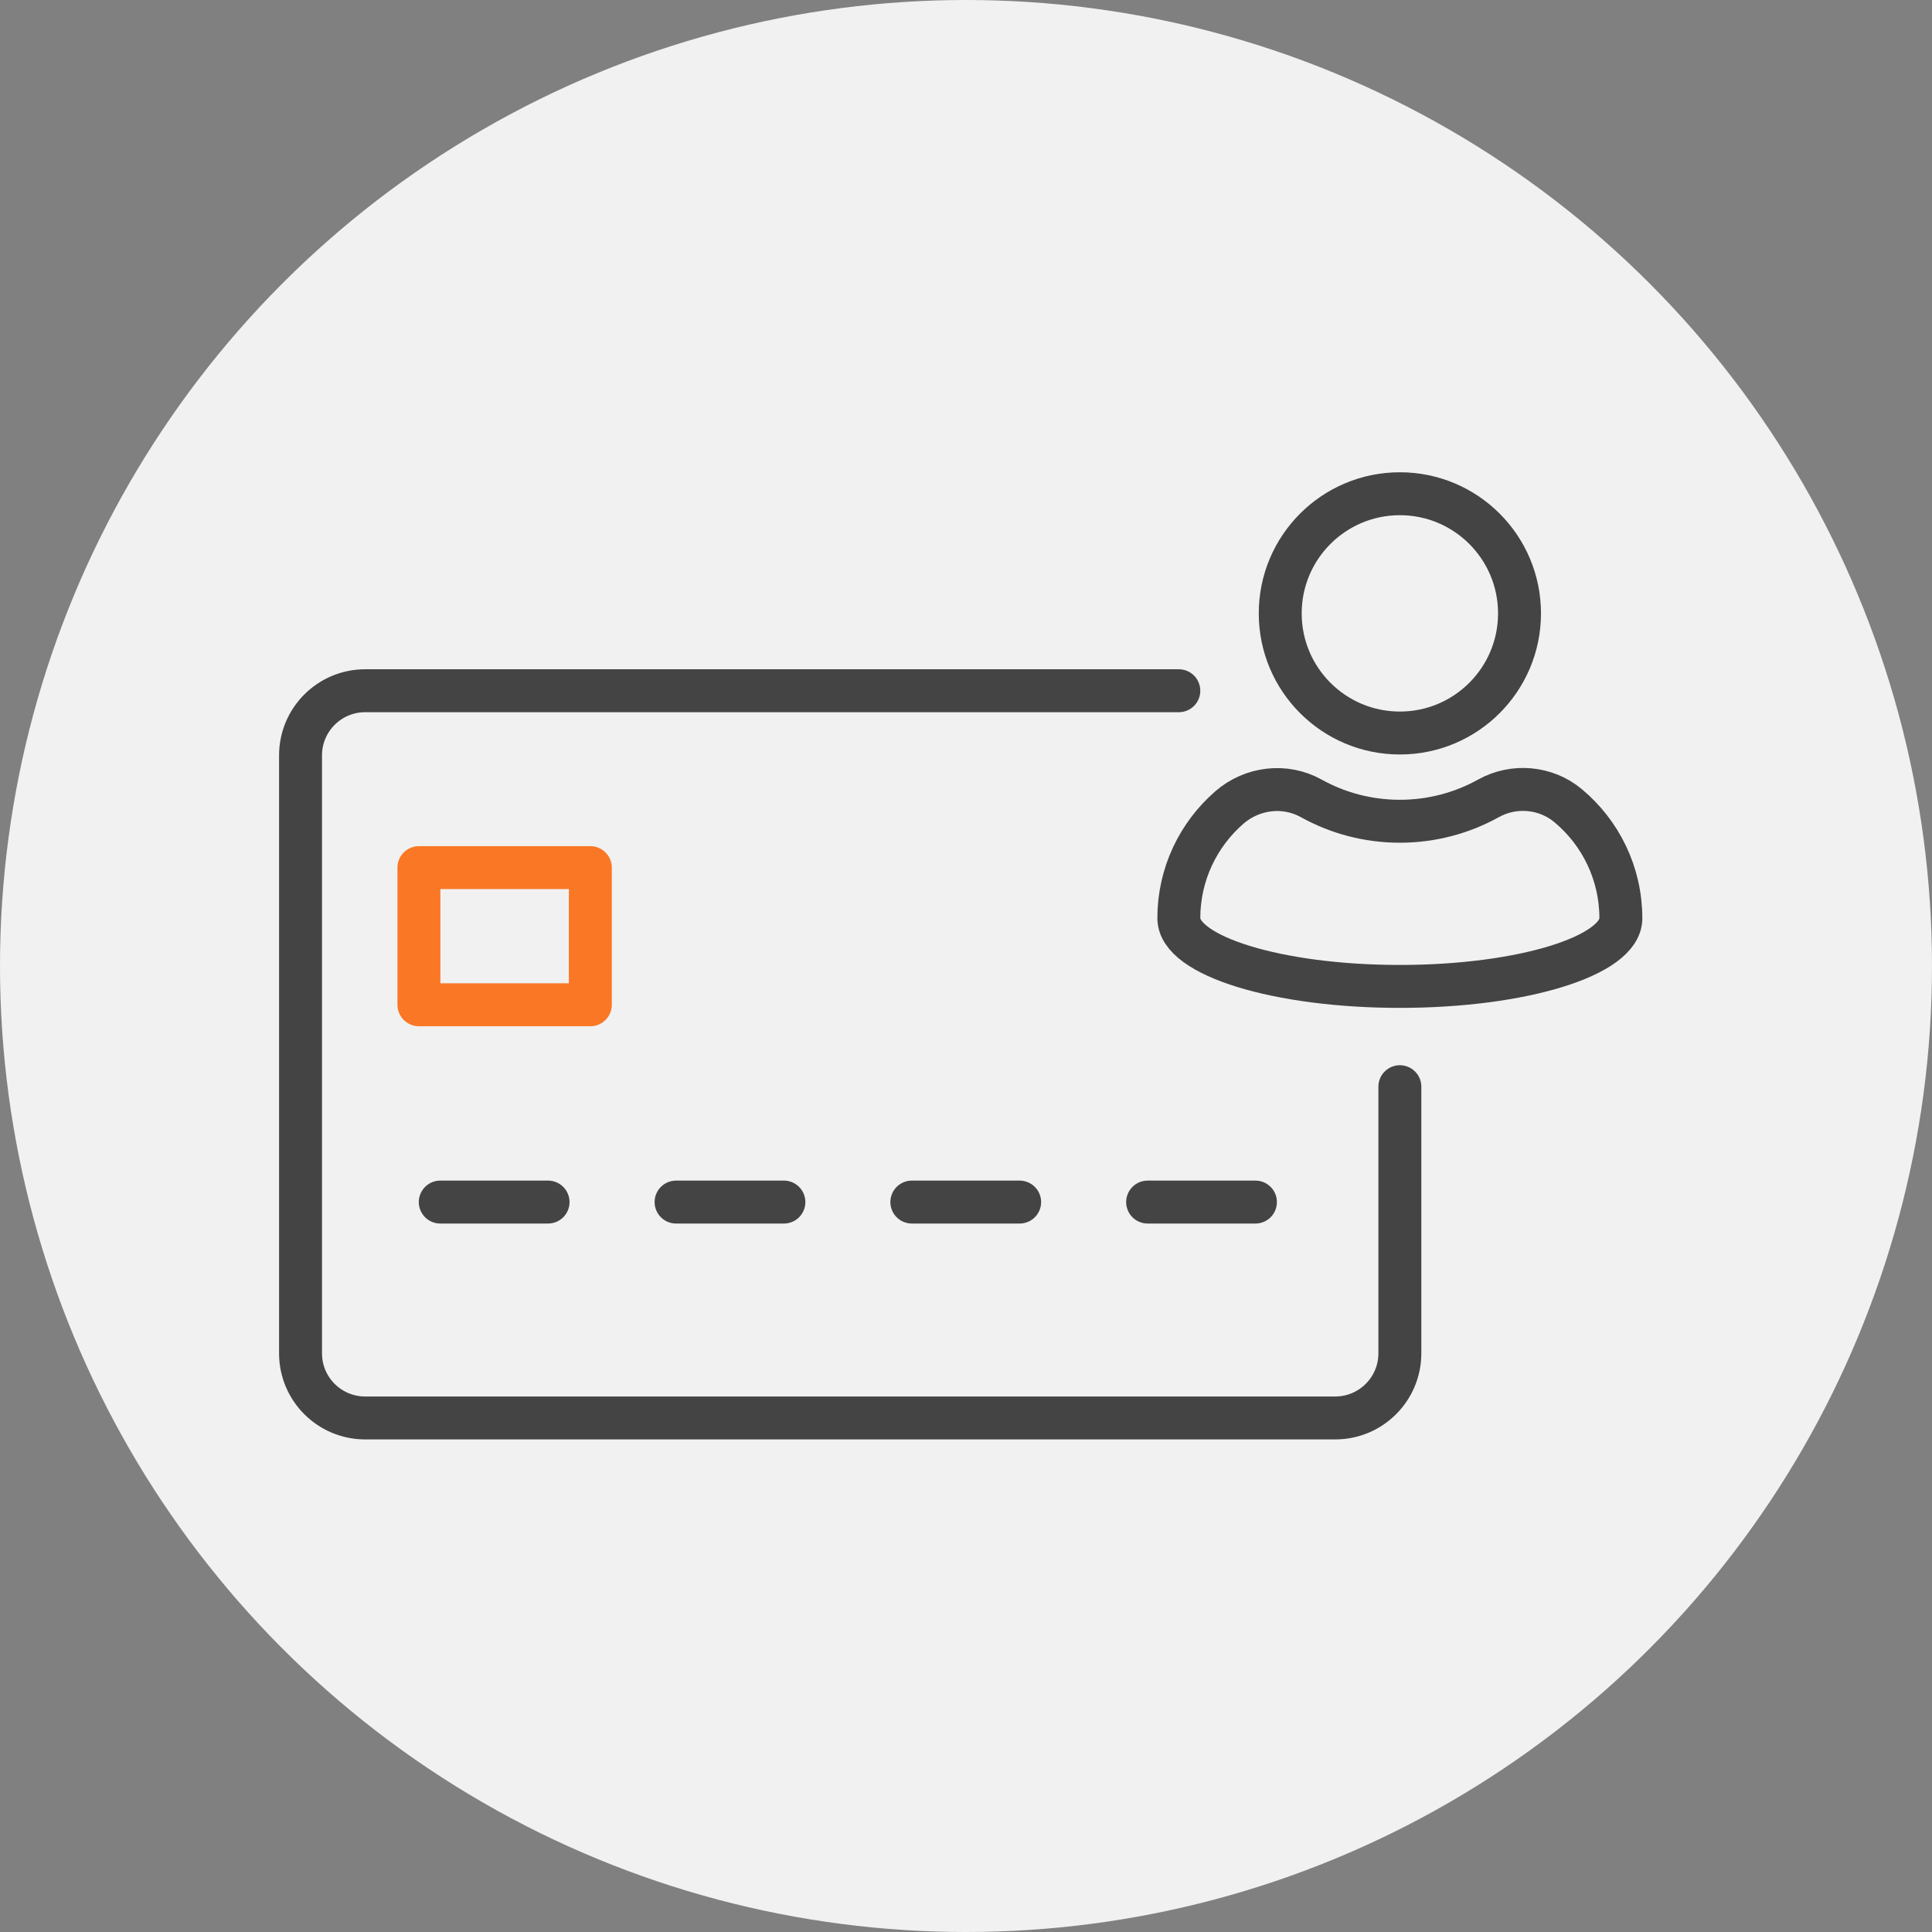
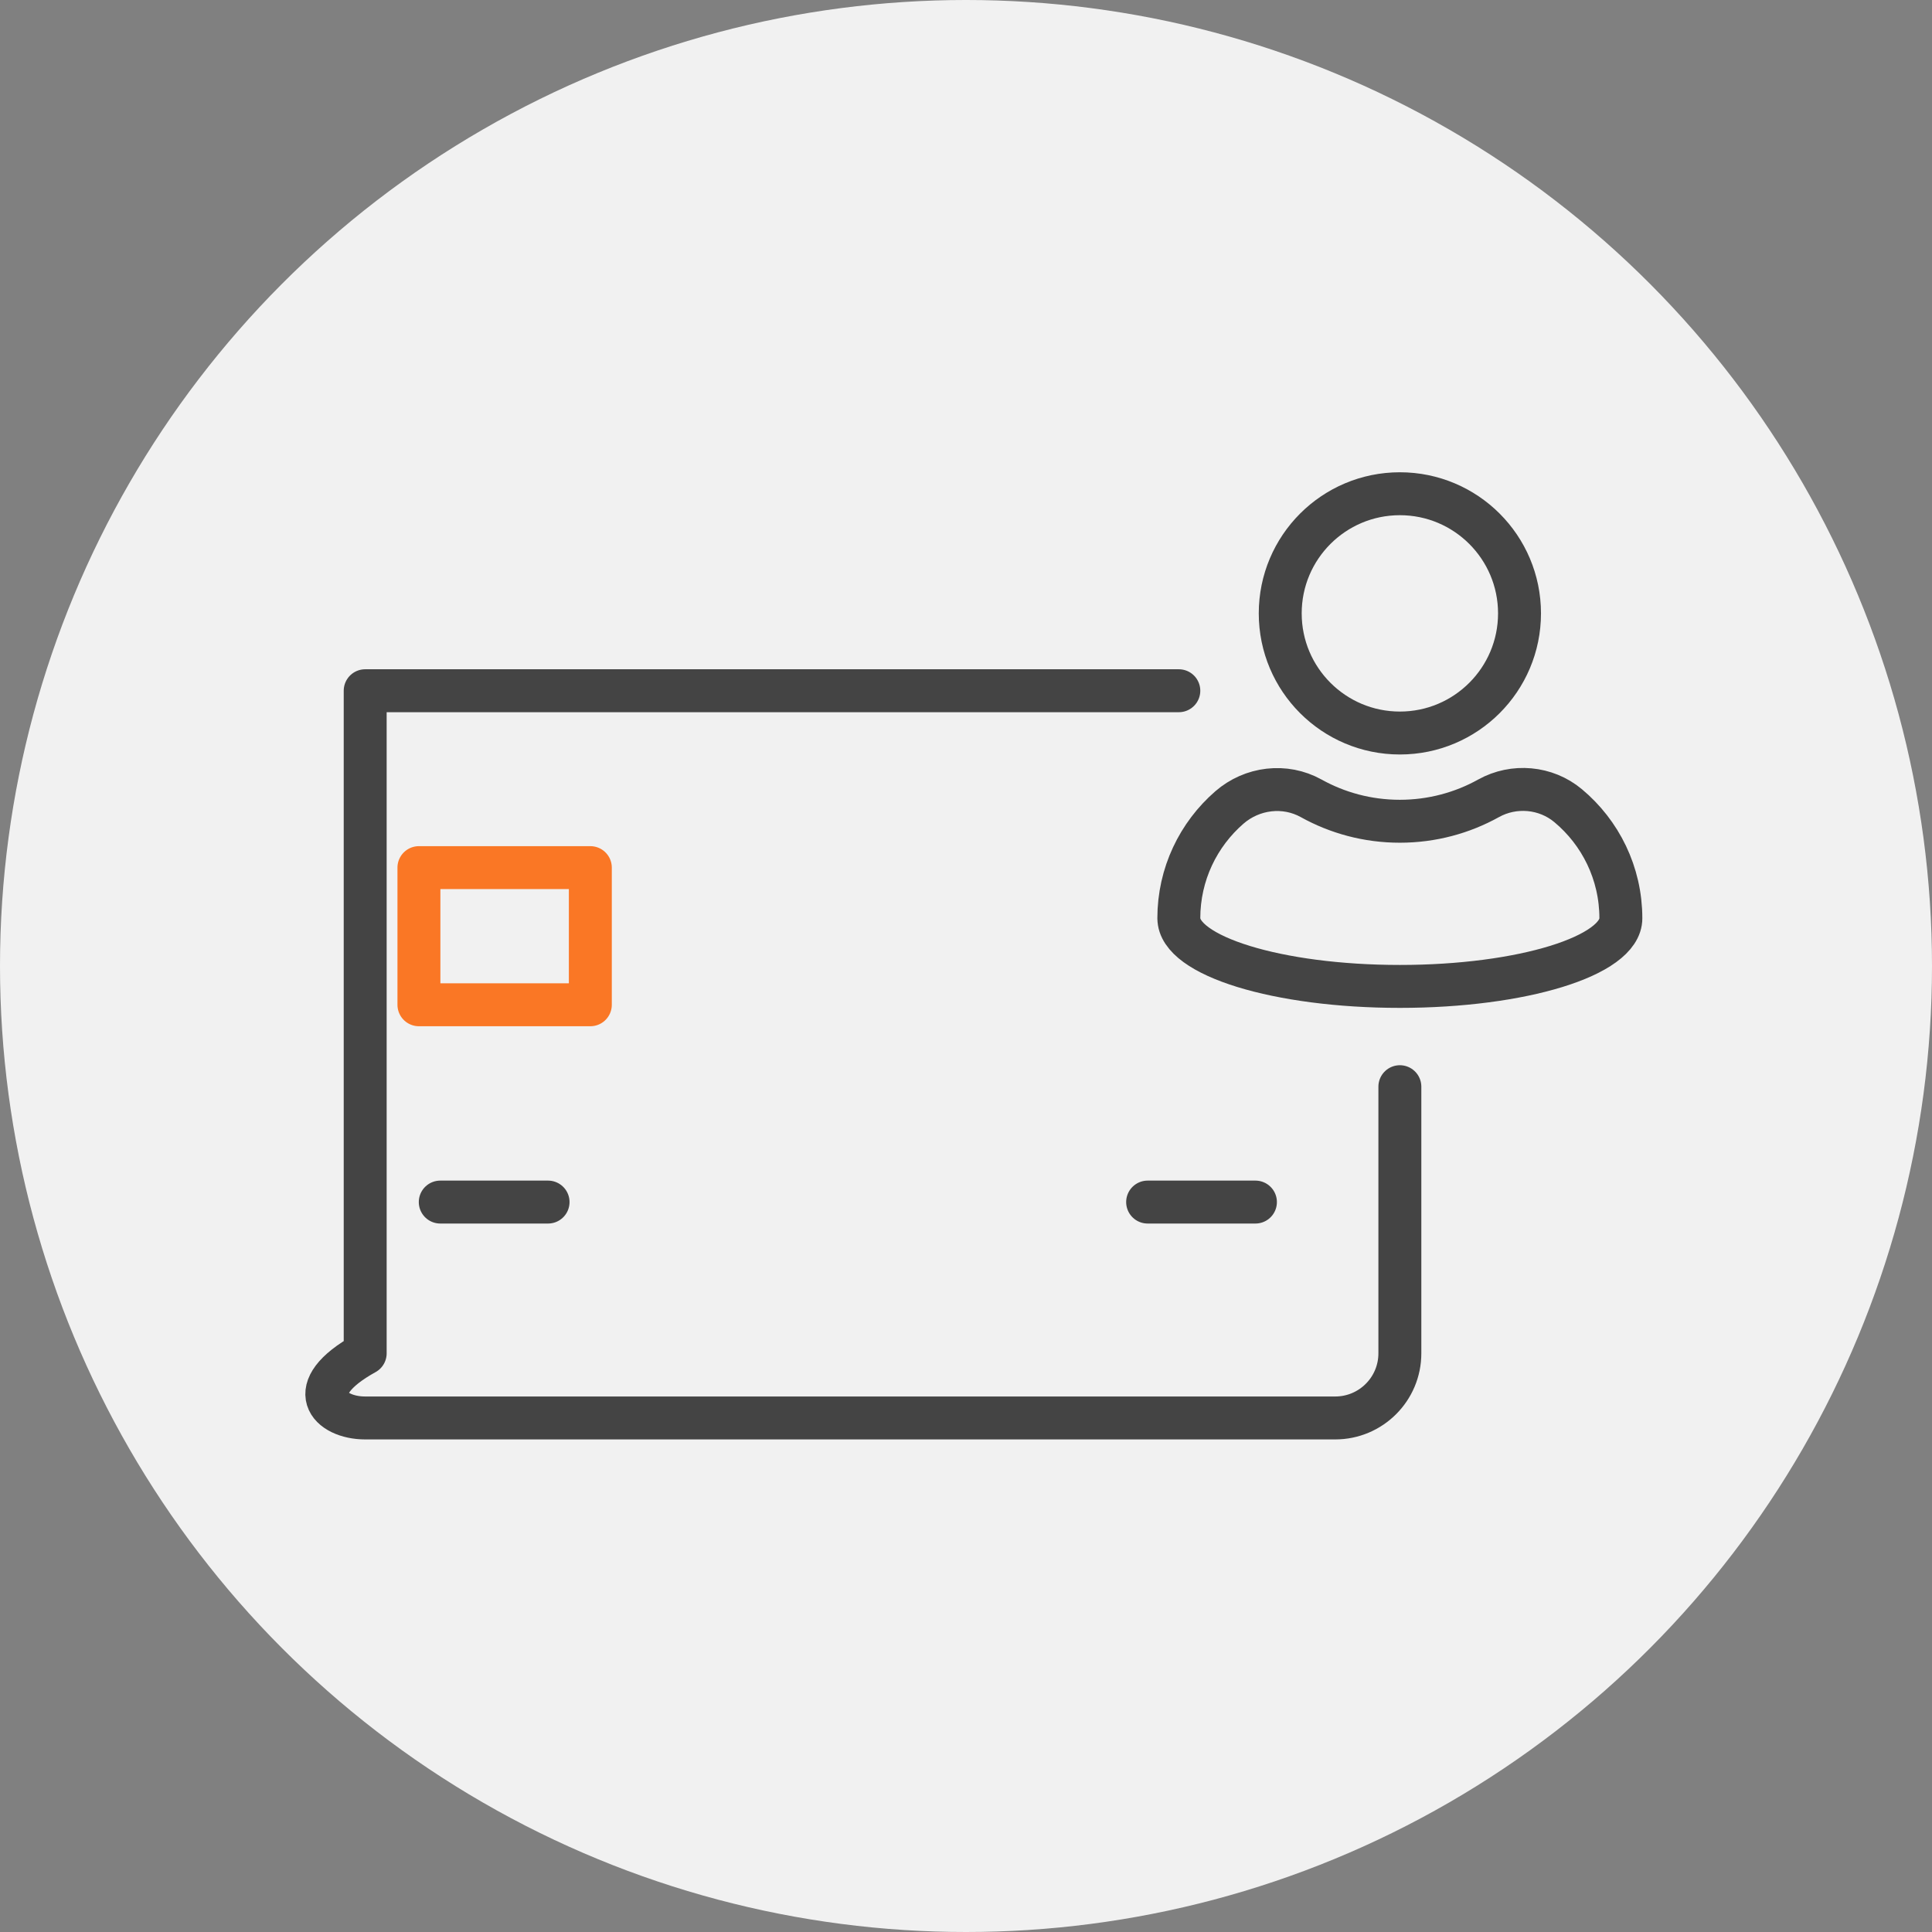
<svg xmlns="http://www.w3.org/2000/svg" width="90" height="90" viewBox="0 0 90 90" fill="none">
  <rect x="0" y="0" width="90" height="90" fill="#808080" stroke="none" />
  <g id="Group 11">
    <g id="Group 9">
      <circle id="Ellipse 3" cx="45" cy="45" r="45" fill="#F1F1F1" />
    </g>
    <g id="Group 13">
-       <path id="Vector" d="M54.914 32.177H17.012C15.348 32.177 14 33.526 14 35.189V63.043C14 64.706 15.348 66.054 17.012 66.054H62.199C63.862 66.054 65.211 64.706 65.211 63.043V50.622" stroke="#444444" stroke-width="2" stroke-linecap="round" stroke-linejoin="round" />
+       <path id="Vector" d="M54.914 32.177H17.012V63.043C14 64.706 15.348 66.054 17.012 66.054H62.199C63.862 66.054 65.211 64.706 65.211 63.043V50.622" stroke="#444444" stroke-width="2" stroke-linecap="round" stroke-linejoin="round" />
      <path id="Vector_2" d="M19.515 46.806H27.5V40.417H19.515V46.806Z" stroke="#FA7725" stroke-width="2" stroke-linecap="round" stroke-linejoin="round" />
      <g id="Group">
        <path id="Vector_3" d="M25.531 55.997H20.509" stroke="#444444" stroke-width="2" stroke-linecap="round" stroke-linejoin="round" />
-         <path id="Vector_4" d="M36.517 55.997H31.494" stroke="#444444" stroke-width="2" stroke-linecap="round" stroke-linejoin="round" />
-         <path id="Vector_5" d="M47.499 55.997H42.477" stroke="#444444" stroke-width="2" stroke-linecap="round" stroke-linejoin="round" />
        <path id="Vector_6" d="M58.483 55.997H53.461" stroke="#444444" stroke-width="2" stroke-linecap="round" stroke-linejoin="round" />
      </g>
      <g id="Group_2">
        <path id="Vector_7" d="M65.211 34.147C68.289 34.147 70.785 31.652 70.785 28.573C70.785 25.495 68.289 23 65.211 23C62.133 23 59.638 25.495 59.638 28.573C59.638 31.652 62.133 34.147 65.211 34.147Z" stroke="#444444" stroke-width="2" stroke-linecap="round" stroke-linejoin="round" />
        <path id="Vector_8" d="M54.914 42.778C54.914 40.716 55.828 38.867 57.272 37.614C58.33 36.696 59.855 36.509 61.079 37.189C62.303 37.869 63.71 38.257 65.209 38.257C66.708 38.257 68.118 37.869 69.342 37.189C70.524 36.532 72.01 36.663 73.049 37.531C74.551 38.785 75.506 40.67 75.506 42.78C75.506 44.532 70.896 45.951 65.211 45.951C59.526 45.951 54.916 44.531 54.916 42.78L54.914 42.778Z" stroke="#444444" stroke-width="2" stroke-linecap="round" stroke-linejoin="round" />
      </g>
    </g>
  </g>
</svg>